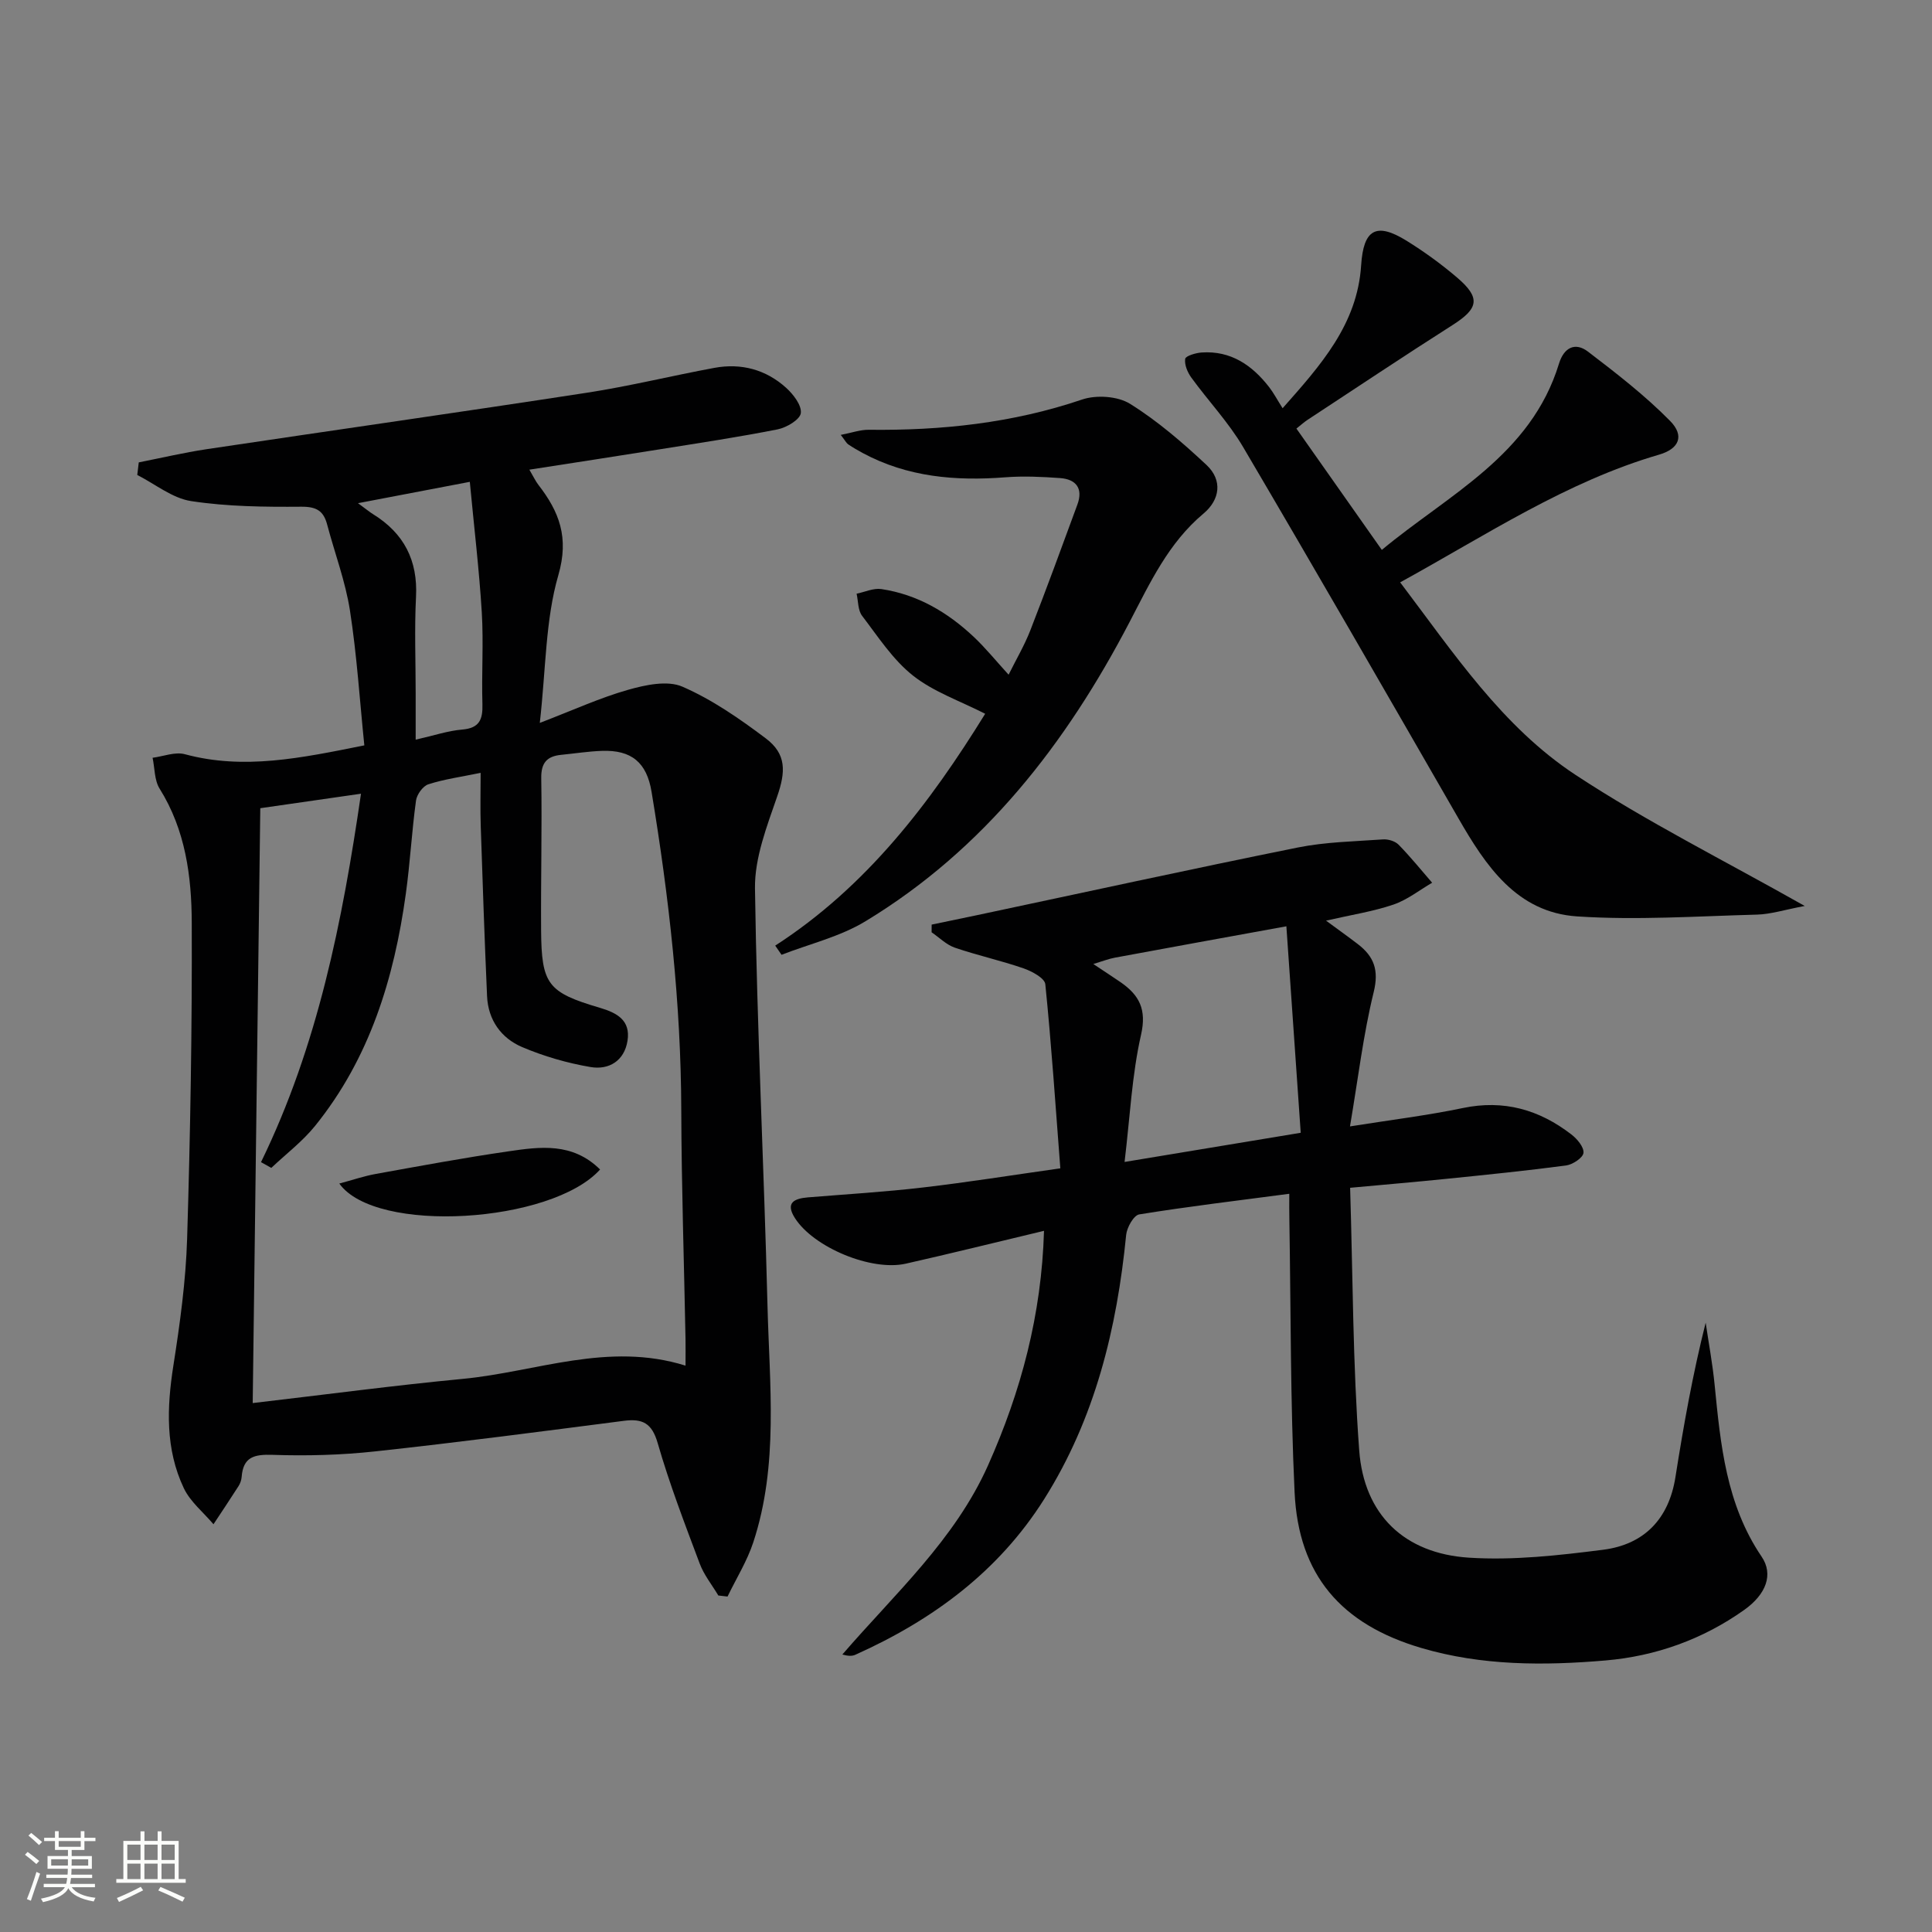
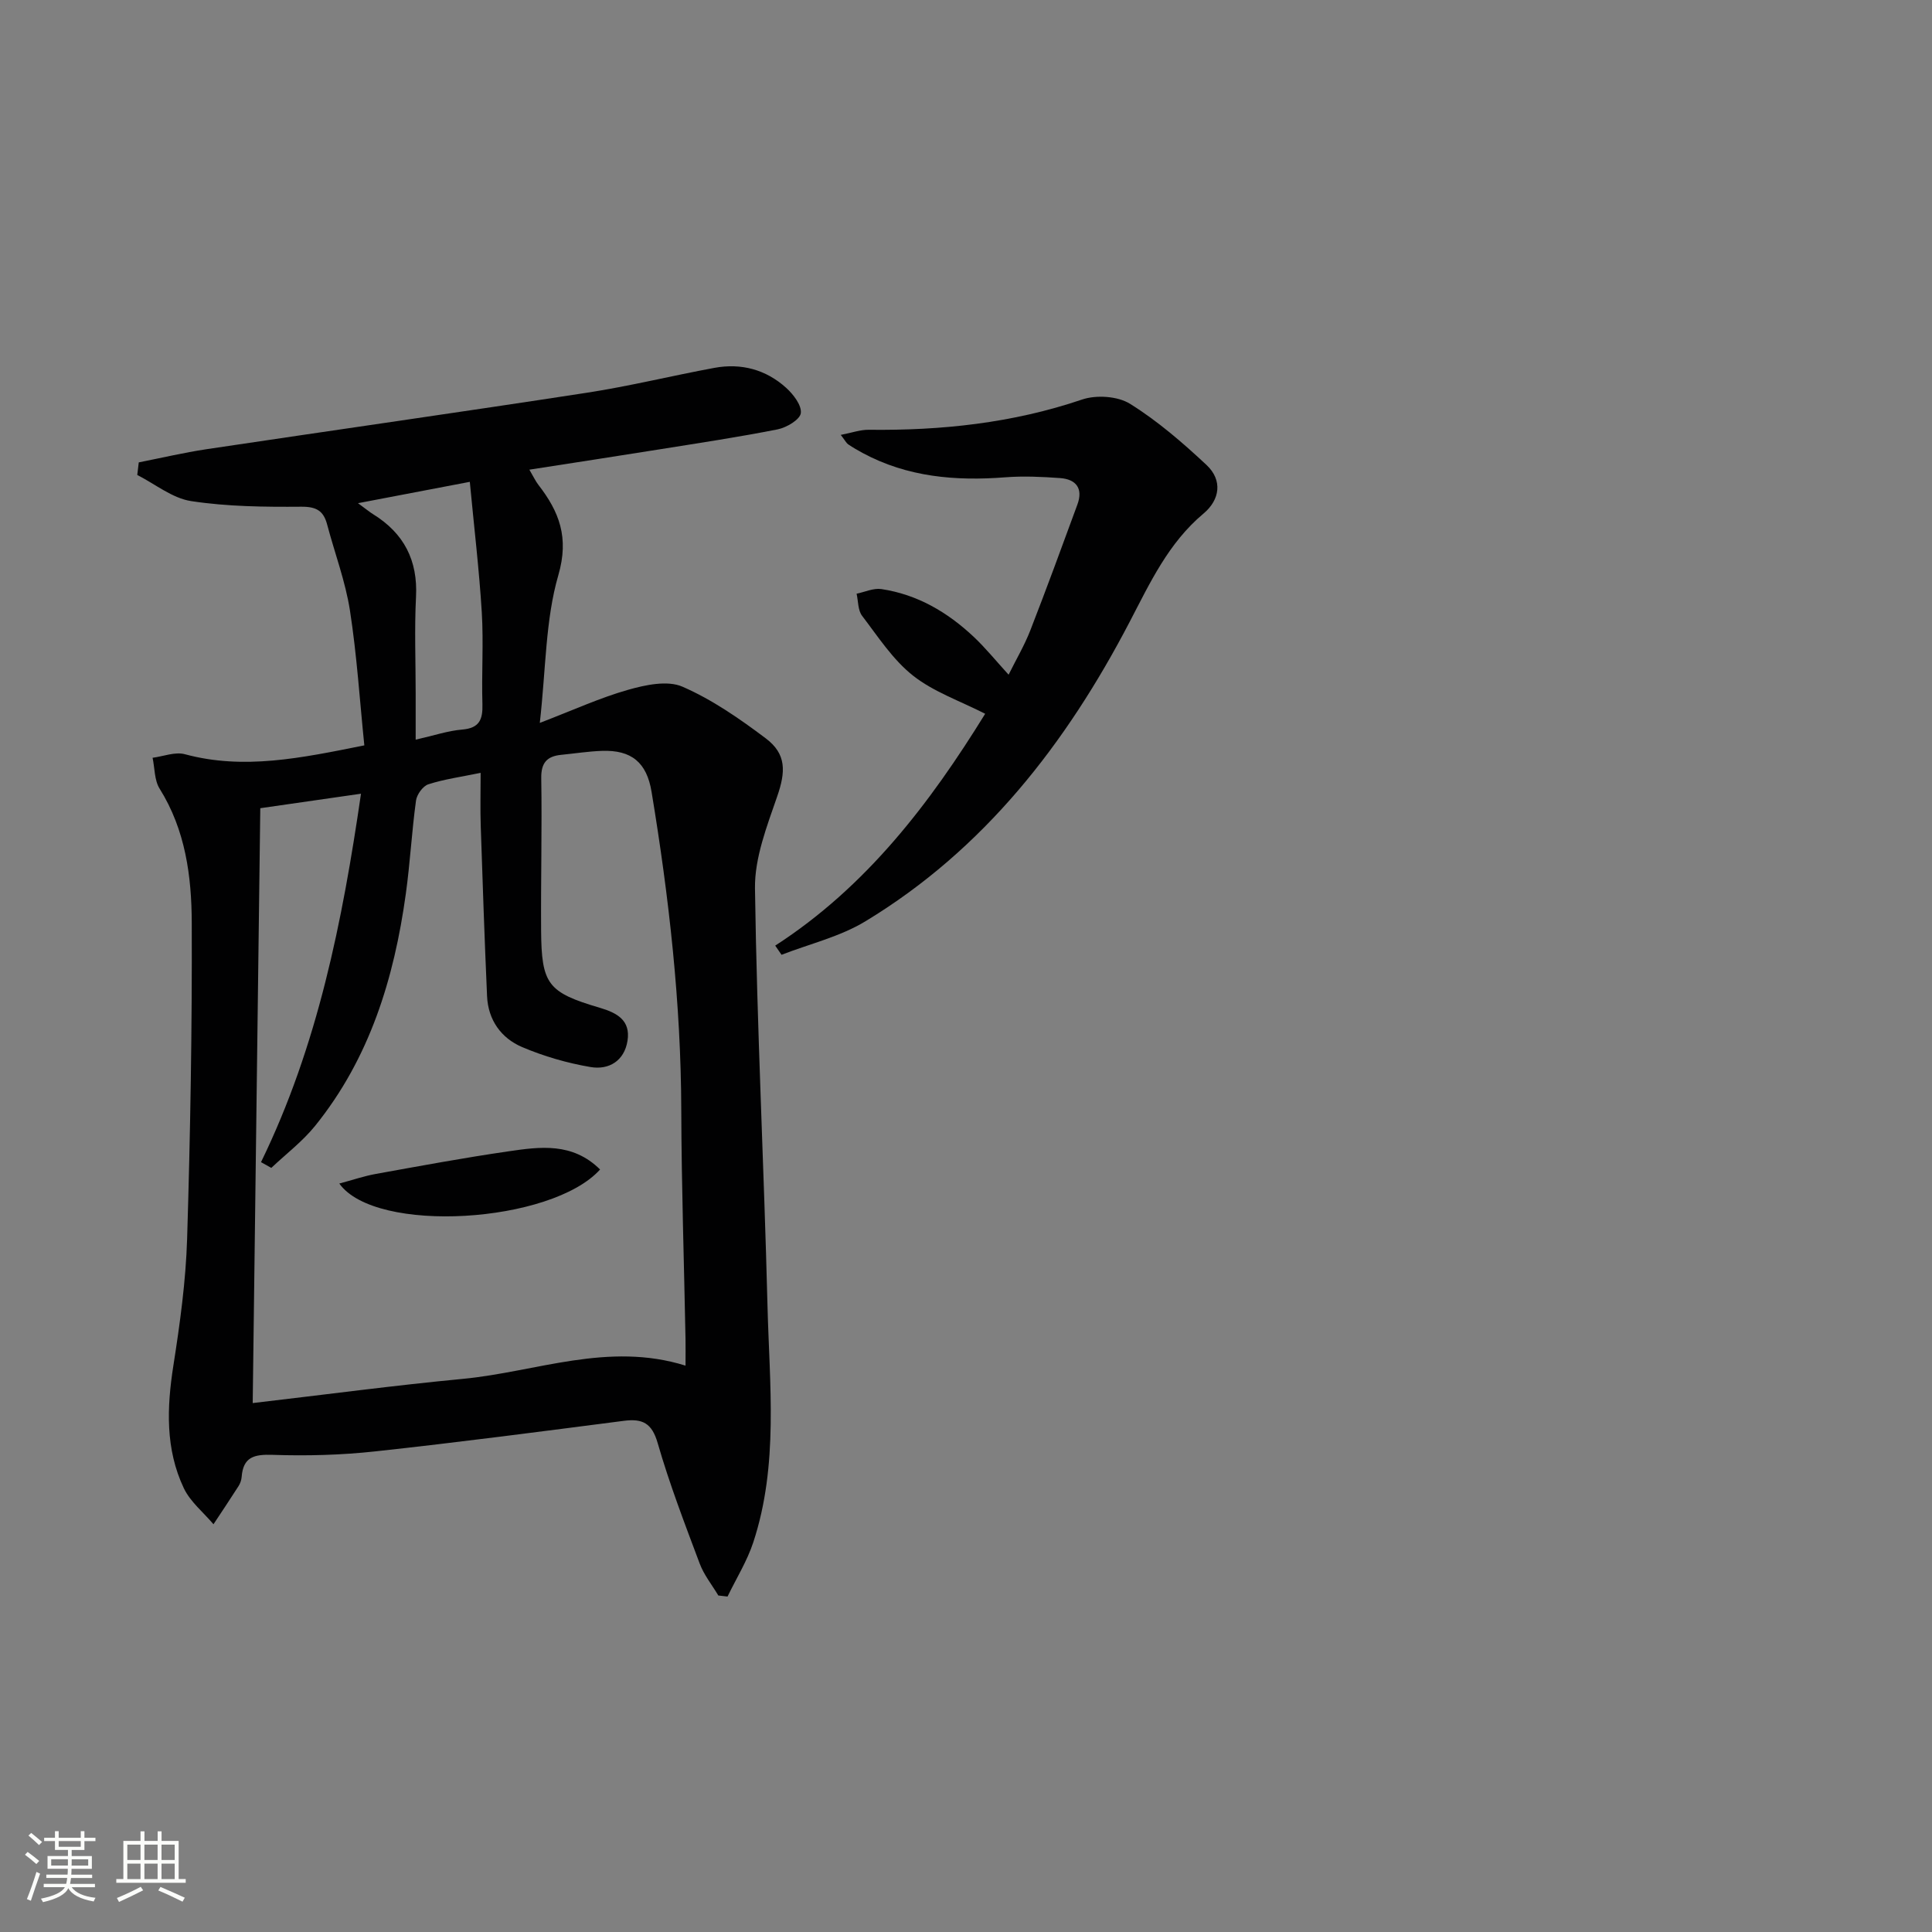
<svg xmlns="http://www.w3.org/2000/svg" enable-background="new 0 0 400 400" viewBox="0 0 400 400">
  <rect x="0" y="0" width="400" height="400" fill="#808080" stroke="none" />
  <path d="m5.17 384 .55-.58c.85.61 1.65 1.24 2.4 1.87l-.59.64c-.83-.73-1.62-1.38-2.36-1.93m1.22 9.53-.82-.34c.71-1.76 1.37-3.64 1.98-5.63.24.13.5.25.76.36-.6 1.67-1.24 3.54-1.92 5.61m-.5-13.5.57-.54c.56.44 1.31 1.06 2.26 1.87l-.64.64c-.68-.66-1.41-1.32-2.19-1.97m3.25.46h2.24v-1.36h.77v1.36h4.57v-1.36h.76v1.36h2.28v.69h-2.28v1.84h-2.64v1.26h4.18v2.64h-4.21c0 .45-.02.86-.05 1.21h4.32v.69h-4.38c-.04.34-.1.75-.19 1.22h5.15v.69h-4.82c.87 1.19 2.51 1.92 4.93 2.19-.17.31-.3.57-.37.76-2.77-.49-4.52-1.41-5.26-2.76-.56 1.26-2.3 2.23-5.24 2.9-.12-.24-.26-.48-.43-.72 2.73-.55 4.38-1.34 4.96-2.38h-4.38v-.69h4.65c.1-.38.17-.79.21-1.22h-4.32v-.69h4.4c.03-.34.05-.75.05-1.21h-4.2v-2.64h4.23v-1.26h-2.69v-1.84h-2.24zm1.46 4.46v1.29h3.45c.01-.4.02-.57.01-.53v-.32-.45h-3.46zm1.55-2.59h4.57v-1.19h-4.57zm6.11 2.59h-3.42v.77c-.01.19-.01.37-.02.53h3.44z" fill="#fbfcfa" />
  <path d="m32.63 379.16h.82v1.98h3.54v7.89h1.46v.78h-14.37v-.78h1.46v-7.89h3.55v-1.98h.82v1.98h2.73v-1.98zm-3.49 11.48.5.73c-1.61.82-3.28 1.63-5 2.41-.13-.27-.28-.55-.44-.82 1.75-.72 3.4-1.49 4.94-2.32m-2.78-5.55h2.73v-3.18h-2.73zm0 3.95h2.73v-3.2h-2.73zm3.54-3.95h2.73v-3.18h-2.73zm0 3.95h2.73v-3.2h-2.73zm7.89 4.68c-1.84-.92-3.51-1.7-5.02-2.32l.45-.73c1.89.8 3.57 1.55 5.04 2.23zm-1.62-11.81h-2.73v3.18h2.73zm-2.73 7.13h2.73v-3.2h-2.73z" fill="#fbfcfa" />
  <g fill="#010102">
    <path d="m109.6 97.24c.88 1.5 1.28 2.38 1.86 3.13 4.33 5.59 6.4 10.9 4.14 18.71-2.68 9.22-2.56 19.26-3.84 30.59 6.96-2.67 12.49-5.21 18.27-6.85 3.59-1.02 8.14-2 11.24-.66 6.15 2.67 11.85 6.63 17.26 10.7 4.34 3.26 4.14 6.94 2.38 12.03-2.13 6.18-4.69 12.72-4.6 19.07.41 28.78 1.87 57.54 2.59 86.31.41 16.41 2.34 33-2.94 49.05-1.28 3.9-3.53 7.49-5.33 11.23-.64-.07-1.27-.14-1.91-.22-1.31-2.2-2.98-4.26-3.86-6.62-3.09-8.24-6.26-16.48-8.69-24.92-1.2-4.19-3.17-5.12-7.03-4.62-17.13 2.21-34.25 4.46-51.42 6.32-7.04.77-14.19.96-21.27.72-3.84-.13-6.1.43-6.42 4.58-.05.64-.29 1.33-.63 1.87-1.7 2.66-3.46 5.29-5.2 7.92-2.09-2.47-4.81-4.65-6.15-7.48-3.83-8.1-3.52-16.67-2.15-25.4 1.36-8.68 2.57-17.45 2.84-26.21.67-21.8 1.04-43.62.96-65.42-.03-9.61-1.29-19.22-6.65-27.78-1.1-1.75-1-4.25-1.46-6.4 2.23-.29 4.66-1.28 6.67-.74 12.22 3.3 24.07.8 37.17-1.83-.95-9.28-1.54-18.67-2.98-27.94-.94-6.03-3.15-11.85-4.72-17.79-.75-2.82-2.2-3.7-5.33-3.68-7.61.06-15.31-.02-22.81-1.16-3.91-.59-7.46-3.53-11.17-5.41.1-.87.21-1.74.31-2.61 4.66-.92 9.29-2.01 13.98-2.72 26.26-3.93 52.55-7.66 78.8-11.7 8.86-1.36 17.59-3.52 26.41-5.15 5.54-1.02 10.66.35 14.84 4.13 1.49 1.35 3.25 3.63 3.04 5.25-.18 1.34-2.94 2.98-4.78 3.35-8.13 1.61-16.33 2.84-24.52 4.15-8.69 1.39-17.38 2.72-26.9 4.2zm-55.71 70.09c-.52 41.01-1.04 81.66-1.57 123.16 15.18-1.77 29.32-3.66 43.51-5.01 15.2-1.45 30.07-7.75 46.1-2.74 0-2.19.03-3.83 0-5.47-.3-15.8-.83-31.61-.88-47.41-.06-22.17-2.54-44.09-6.15-65.92-1-6.07-4.15-8.7-10.28-8.48-2.82.1-5.62.54-8.43.82-2.92.29-4.18 1.62-4.13 4.83.17 10.49-.1 20.99-.03 31.48.08 11.21 1.35 12.88 12.19 16.07 3.56 1.05 6.36 2.61 5.7 6.81s-3.88 6.09-7.65 5.45c-4.83-.82-9.67-2.22-14.18-4.14-4.34-1.85-7.03-5.61-7.25-10.54-.52-11.75-.92-23.51-1.31-35.27-.12-3.55-.02-7.1-.02-10.96-4.07.84-7.54 1.31-10.82 2.37-1.13.36-2.39 2.11-2.56 3.37-.88 6.41-1.22 12.9-2.11 19.31-2.42 17.5-7.48 34.05-18.79 48.05-2.61 3.23-6.02 5.81-9.06 8.69-.71-.4-1.42-.79-2.13-1.19 11.74-24.09 16.84-49.79 20.7-76.28-7.14 1.03-13.53 1.95-20.85 3zm20.23-63.15c1.87 1.37 2.47 1.88 3.13 2.28 6.37 3.95 9.28 9.54 8.88 17.14-.34 6.65-.07 13.32-.07 19.99v9.55c3.81-.86 6.69-1.85 9.62-2.09 3.57-.3 4.29-2.06 4.2-5.25-.19-6.33.25-12.68-.13-18.99-.54-8.86-1.6-17.68-2.48-27.05-8.09 1.54-14.91 2.84-23.15 4.42z" />
-     <path d="m266.93 247.16c-10.75 1.42-20.94 2.63-31.07 4.27-1.13.18-2.55 2.7-2.7 4.24-1.92 19.42-6.44 38.01-16.98 54.72-9.47 15.01-23.12 25.04-39.09 32.21-.69.31-1.52.28-2.69-.05 10.83-12.56 23.28-23.74 30.17-39.18 6.83-15.31 11.08-31.19 11.58-48.54-9.97 2.38-19.27 4.69-28.62 6.8-7.13 1.61-19.05-3.36-22.93-9.41-2.07-3.22-.16-4.08 2.7-4.32 7.95-.65 15.91-1.12 23.83-2.05 9.2-1.07 18.35-2.54 28.4-3.96-1-13.01-1.84-25.59-3.11-38.12-.13-1.26-2.77-2.68-4.5-3.28-4.68-1.62-9.54-2.68-14.22-4.28-1.77-.61-3.23-2.1-4.82-3.19 0-.53.01-1.06.01-1.59 3.04-.63 6.09-1.26 9.13-1.9 22.22-4.71 44.4-9.57 66.66-14.06 5.76-1.16 11.75-1.26 17.64-1.68 1.07-.08 2.51.35 3.24 1.09 2.45 2.5 4.65 5.23 6.95 7.88-2.66 1.55-5.17 3.56-8.03 4.53-4.21 1.43-8.67 2.11-13.94 3.32 2.54 1.87 4.6 3.33 6.59 4.86 3.33 2.56 4.4 5.36 3.28 9.93-2.16 8.8-3.22 17.87-4.91 27.81 8.46-1.35 15.97-2.26 23.35-3.8 8.49-1.78 15.83.33 22.48 5.46 1.2.92 2.64 2.63 2.51 3.83-.11 1.01-2.23 2.41-3.6 2.6-8.22 1.09-16.47 1.92-24.72 2.76-6.4.65-12.81 1.2-19.99 1.86.57 18.49.55 36.48 1.88 54.37.99 13.31 9.33 21.35 22.72 22.21 9.2.59 18.59-.47 27.78-1.64 8.45-1.08 13.59-6.32 14.97-15.03 1.68-10.64 3.56-21.25 6.26-31.98.63 4.27 1.43 8.52 1.85 12.81 1.23 12.43 2.39 24.8 9.73 35.62 2.5 3.68.95 7.8-3.59 11.03-8.59 6.11-18.38 9.59-28.72 10.47-12.76 1.09-25.61 1.11-38.13-2.58-16.6-4.89-25.45-15.08-26.25-32.26-.88-18.77-.77-37.58-1.08-56.38-.04-1.62-.02-3.25-.02-5.4zm-40.57-47.57c2.38 1.59 4.04 2.66 5.67 3.78 3.84 2.67 5.41 5.6 4.21 10.87-1.89 8.31-2.28 16.95-3.41 26.33 12.54-2.08 24.07-3.98 36.47-6.04-1-14.35-1.97-28.31-2.97-42.75-12.67 2.31-24.08 4.37-35.48 6.49-1.27.23-2.5.72-4.49 1.32z" />
-     <path d="m373.65 187.57c-4.19.79-7.02 1.71-9.88 1.79-12.42.33-24.9 1.19-37.26.37-12.49-.83-18.91-10.47-24.61-20.39-14.76-25.64-29.52-51.29-44.53-76.79-3.01-5.11-7.2-9.53-10.71-14.36-.79-1.09-1.46-2.66-1.28-3.89.09-.61 2.19-1.24 3.41-1.32 6.05-.41 10.45 2.63 13.98 7.18.91 1.17 1.6 2.5 2.78 4.36 7.86-8.88 15.47-17.33 16.26-29.6.48-7.41 3.08-8.99 9.4-5.08 3.66 2.27 7.19 4.83 10.47 7.63 4.91 4.19 4.45 6.39-.9 9.8-10.1 6.43-20.05 13.08-30.06 19.65-.69.45-1.3 1.01-2.31 1.81 5.78 8.2 11.48 16.31 17.68 25.12 13.85-11.51 30.87-19.55 36.68-38.56 1.02-3.33 3.34-4.53 6.02-2.48 5.88 4.49 11.78 9.06 16.96 14.31 3.1 3.14 1.85 5.81-2.22 7-19.24 5.6-35.77 16.63-53.64 26.45 11.09 14.65 21.14 29.89 36.32 39.87 14.73 9.7 30.63 17.63 47.44 27.13z" />
-     <path d="m160.5 195.78c18.95-12.24 32.08-29.56 43.47-48-5.18-2.65-10.66-4.52-14.94-7.9-4.18-3.3-7.24-8.06-10.54-12.38-.88-1.15-.79-3.03-1.14-4.58 1.71-.35 3.49-1.2 5.12-.96 7.46 1.11 13.72 4.8 19.14 9.9 2.41 2.27 4.51 4.87 7.21 7.83 1.57-3.17 3.29-6.08 4.5-9.19 3.36-8.63 6.55-17.33 9.74-26.03 1.23-3.33-.25-5.25-3.58-5.49-3.77-.27-7.59-.45-11.35-.16-10.29.8-20.24-.04-29.52-5.03-1.02-.55-2.04-1.14-3-1.79-.37-.25-.59-.73-1.54-1.96 2.29-.44 4.04-1.08 5.78-1.06 15.05.18 29.79-1.38 44.18-6.26 2.95-1 7.38-.71 9.94.89 5.7 3.55 10.9 8.05 15.83 12.66 3.35 3.14 2.8 7.19-.63 10.06-7.26 6.08-11.05 14.3-15.29 22.43-13.11 25.14-30.09 47.09-54.73 62-5.25 3.18-11.53 4.66-17.34 6.92-.44-.62-.88-1.26-1.31-1.9z" />
+     <path d="m160.5 195.78c18.95-12.24 32.08-29.56 43.47-48-5.18-2.65-10.66-4.52-14.94-7.9-4.18-3.3-7.24-8.06-10.54-12.38-.88-1.15-.79-3.03-1.14-4.58 1.71-.35 3.49-1.2 5.12-.96 7.46 1.11 13.72 4.8 19.14 9.9 2.41 2.27 4.51 4.87 7.21 7.83 1.57-3.17 3.29-6.08 4.5-9.19 3.36-8.63 6.55-17.33 9.74-26.03 1.23-3.33-.25-5.25-3.58-5.49-3.77-.27-7.59-.45-11.35-.16-10.29.8-20.24-.04-29.52-5.03-1.02-.55-2.04-1.14-3-1.79-.37-.25-.59-.73-1.54-1.96 2.29-.44 4.04-1.08 5.78-1.06 15.05.18 29.79-1.38 44.18-6.26 2.95-1 7.38-.71 9.94.89 5.7 3.55 10.9 8.05 15.83 12.66 3.35 3.14 2.8 7.19-.63 10.06-7.26 6.08-11.05 14.3-15.29 22.43-13.11 25.14-30.09 47.09-54.73 62-5.25 3.18-11.53 4.66-17.34 6.92-.44-.62-.88-1.26-1.31-1.9" />
    <path d="m124.24 242.13c-10.02 11.14-46.47 13.46-53.99 2.91 2.74-.73 5.11-1.55 7.56-1.99 9.14-1.65 18.28-3.35 27.47-4.68 6.51-.95 13.23-1.9 18.96 3.76z" />
  </g>
</svg>